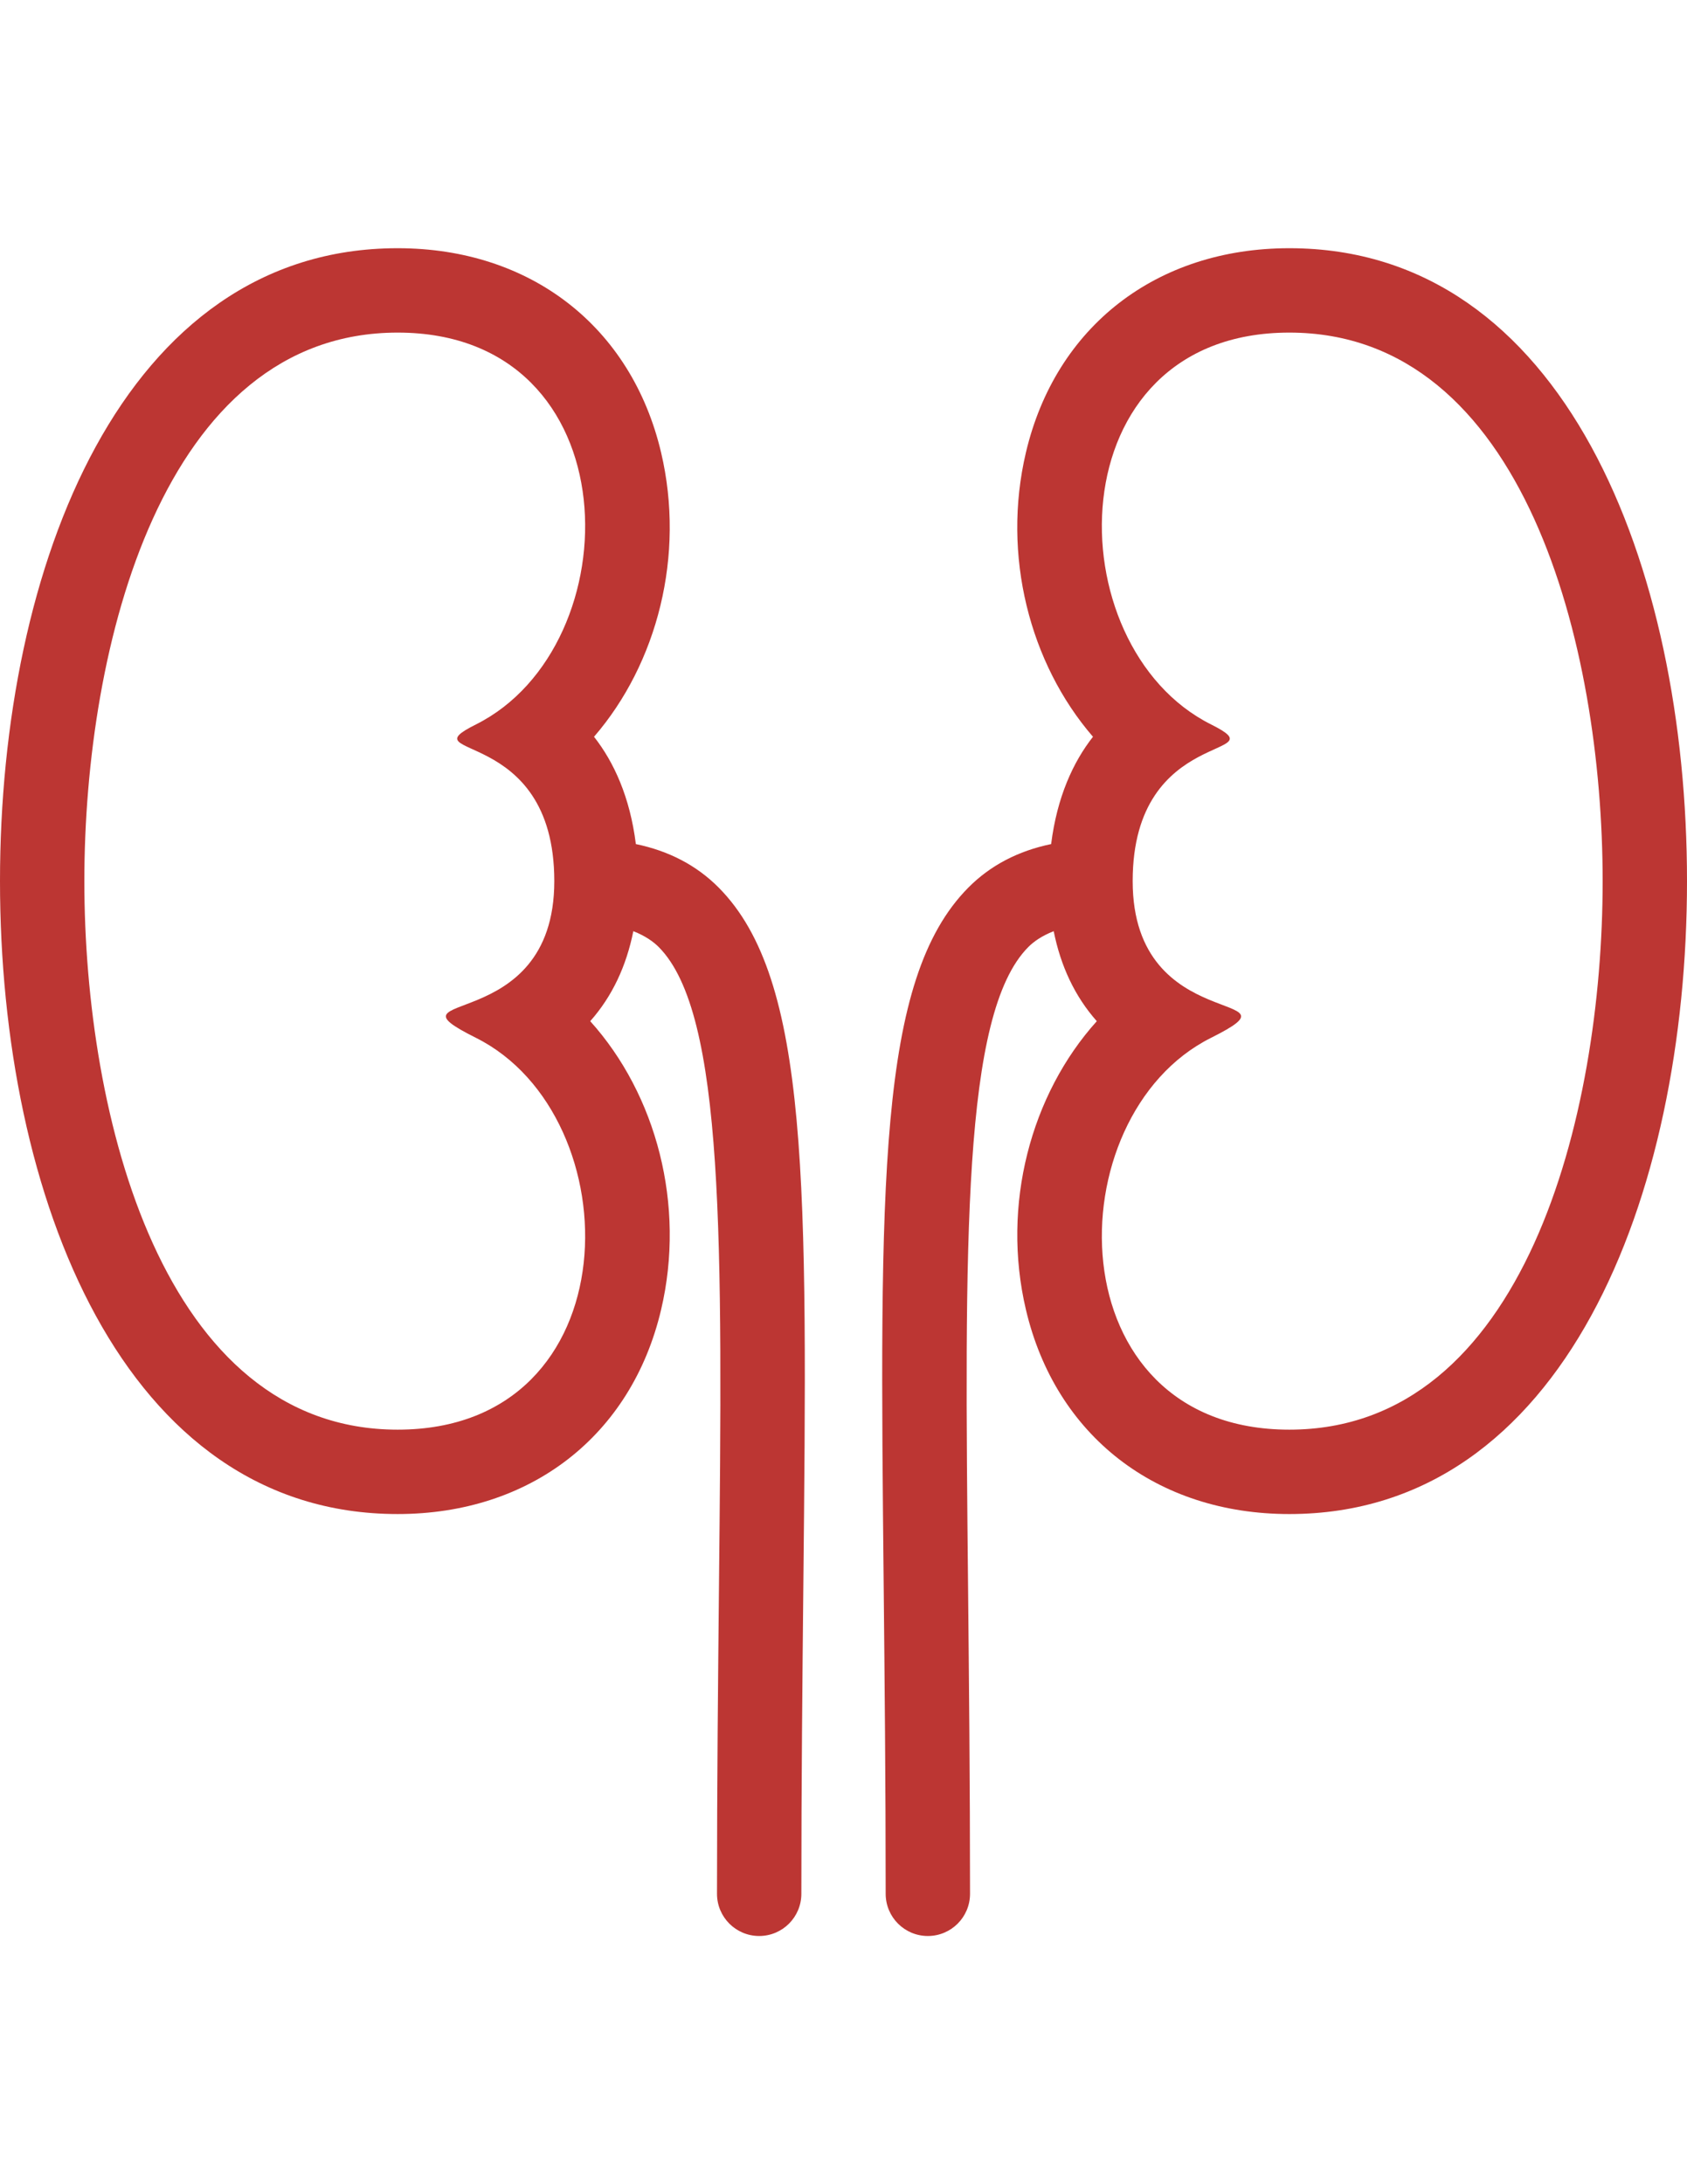
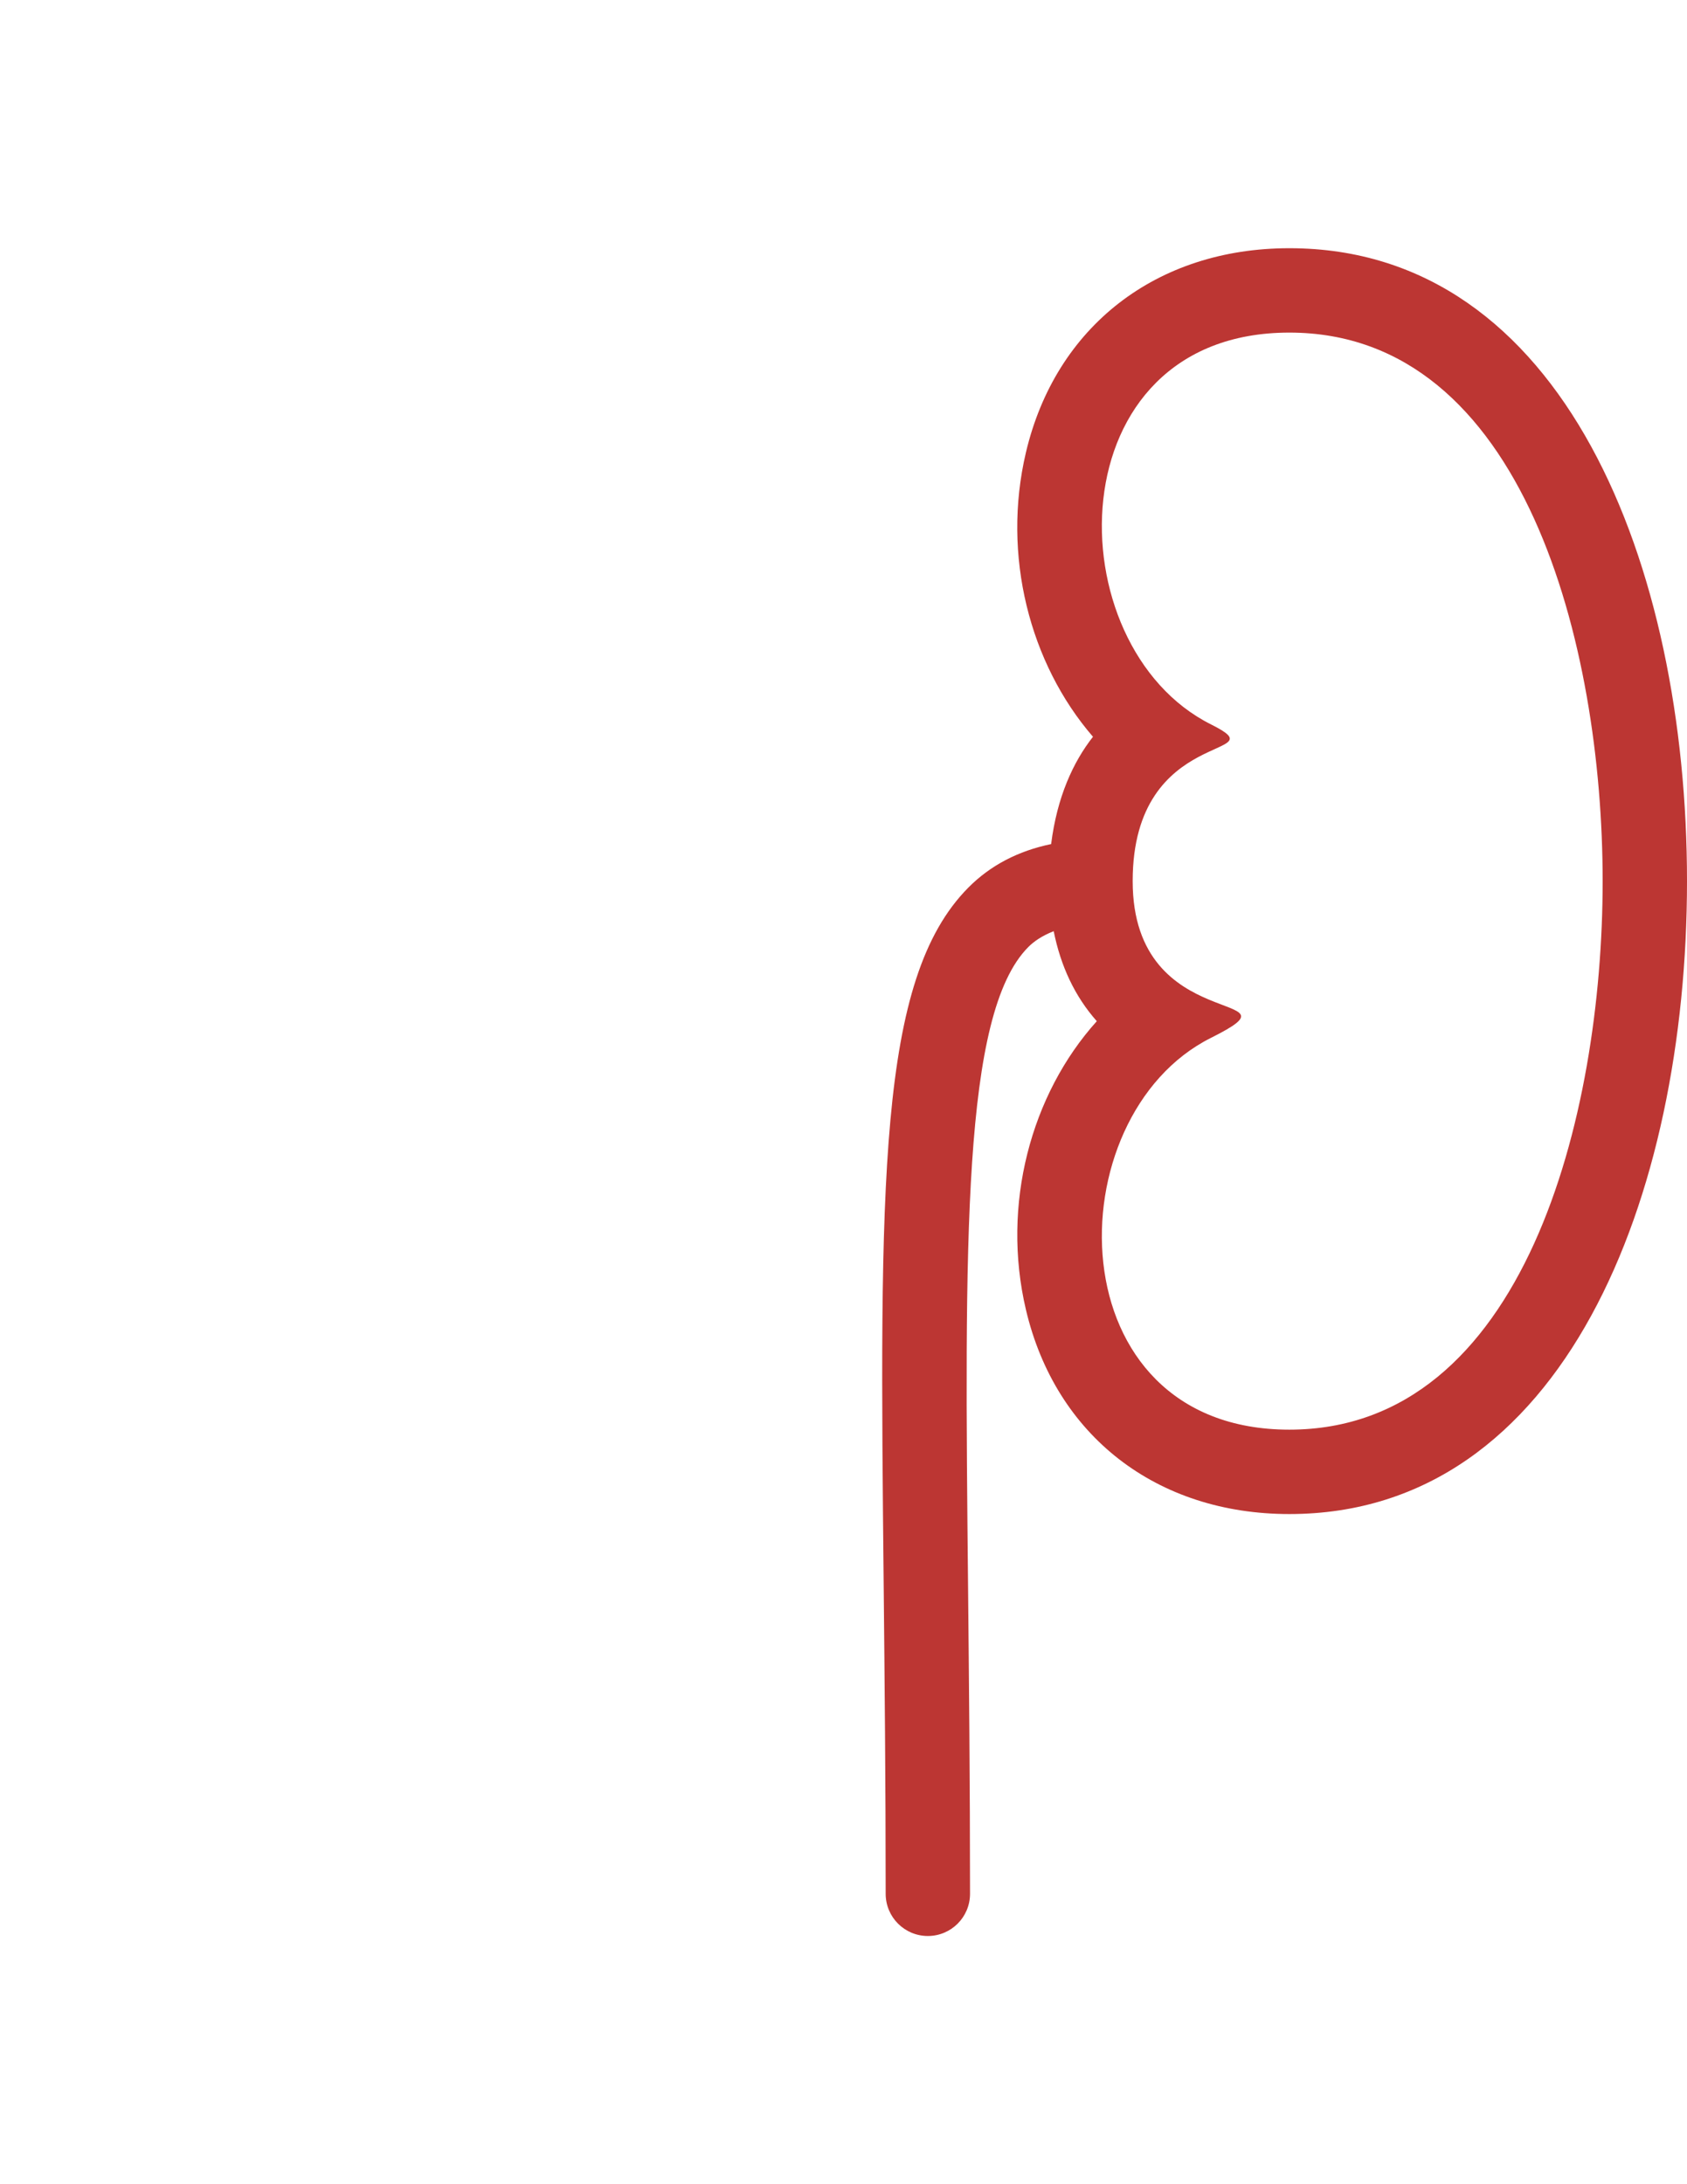
<svg xmlns="http://www.w3.org/2000/svg" id="Layer_1" x="0px" y="0px" width="612px" height="792px" viewBox="0 0 612 792" xml:space="preserve">
  <g>
    <g>
-       <path fill="#BC3633" d="M260.763,321.887c-8.088-8.161-18.218-13.363-30.089-15.82c-2.131-17.034-7.977-29.743-15.178-38.913   c22.959-26.55,33.129-65.79,24.327-103.091C229.03,118.377,192.423,90,144.259,90C44.604,90,0,205.27,0,319.5   C0,433.73,44.604,549,144.259,549c48.164,0,84.782-28.377,95.564-74.063c8.986-38.046-1.775-78.102-25.704-104.652   c8.028-9.058,13.106-20.033,15.637-32.629c4.345,1.683,7.333,3.845,9.251,5.783c23.94,24.143,23.072,106.805,21.818,231.948   c-0.327,33.466-0.714,70.492-0.714,111.313c0,8.455,6.844,15.3,15.3,15.3c8.456,0,15.3-6.845,15.3-15.3   c0-40.698,0.387-77.633,0.714-111.018C292.914,428.844,293.668,355.118,260.763,321.887z M201.083,319.5   c0,56.824-64.352,38.862-28.417,56.824C229.5,404.741,229.5,518.4,144.259,518.4S30.6,404.741,30.6,319.5   s28.417-198.9,113.659-198.9s85.241,113.659,28.417,142.076C147.258,275.375,201.083,262.676,201.083,319.5z" />
-     </g>
+       </g>
  </g>
  <g>
    <g>
      <path fill="#BC3633" d="M467.741,90c-48.164,0-84.782,28.377-95.563,74.063c-8.803,37.301,1.366,76.541,24.326,103.091   c-7.201,9.169-13.045,21.879-15.178,38.913c-11.873,2.459-22.001,7.661-30.08,15.82c-32.905,33.232-32.15,106.947-30.661,253.795   c0.326,33.375,0.714,70.319,0.714,111.018c0,8.455,6.845,15.3,15.3,15.3c8.456,0,15.3-6.845,15.3-15.3   c0-40.82-0.387-77.846-0.713-111.313c-1.256-125.154-2.122-207.805,21.817-231.948c1.918-1.949,4.906-4.1,9.252-5.783   c2.529,12.598,7.609,23.573,15.637,32.63c-23.929,26.55-34.68,66.606-25.704,104.652c10.782,45.687,47.39,74.063,95.554,74.063   C567.396,549,612,433.73,612,319.5C612,205.27,567.396,90,467.741,90z M467.741,518.4c-85.241,0-85.241-113.659-28.417-142.076   c35.944-17.973-28.418,0-28.418-56.824s53.825-44.125,28.418-56.824C382.5,234.259,382.5,120.6,467.741,120.6   S581.4,234.259,581.4,319.5S552.982,518.4,467.741,518.4z" />
    </g>
  </g>
</svg>